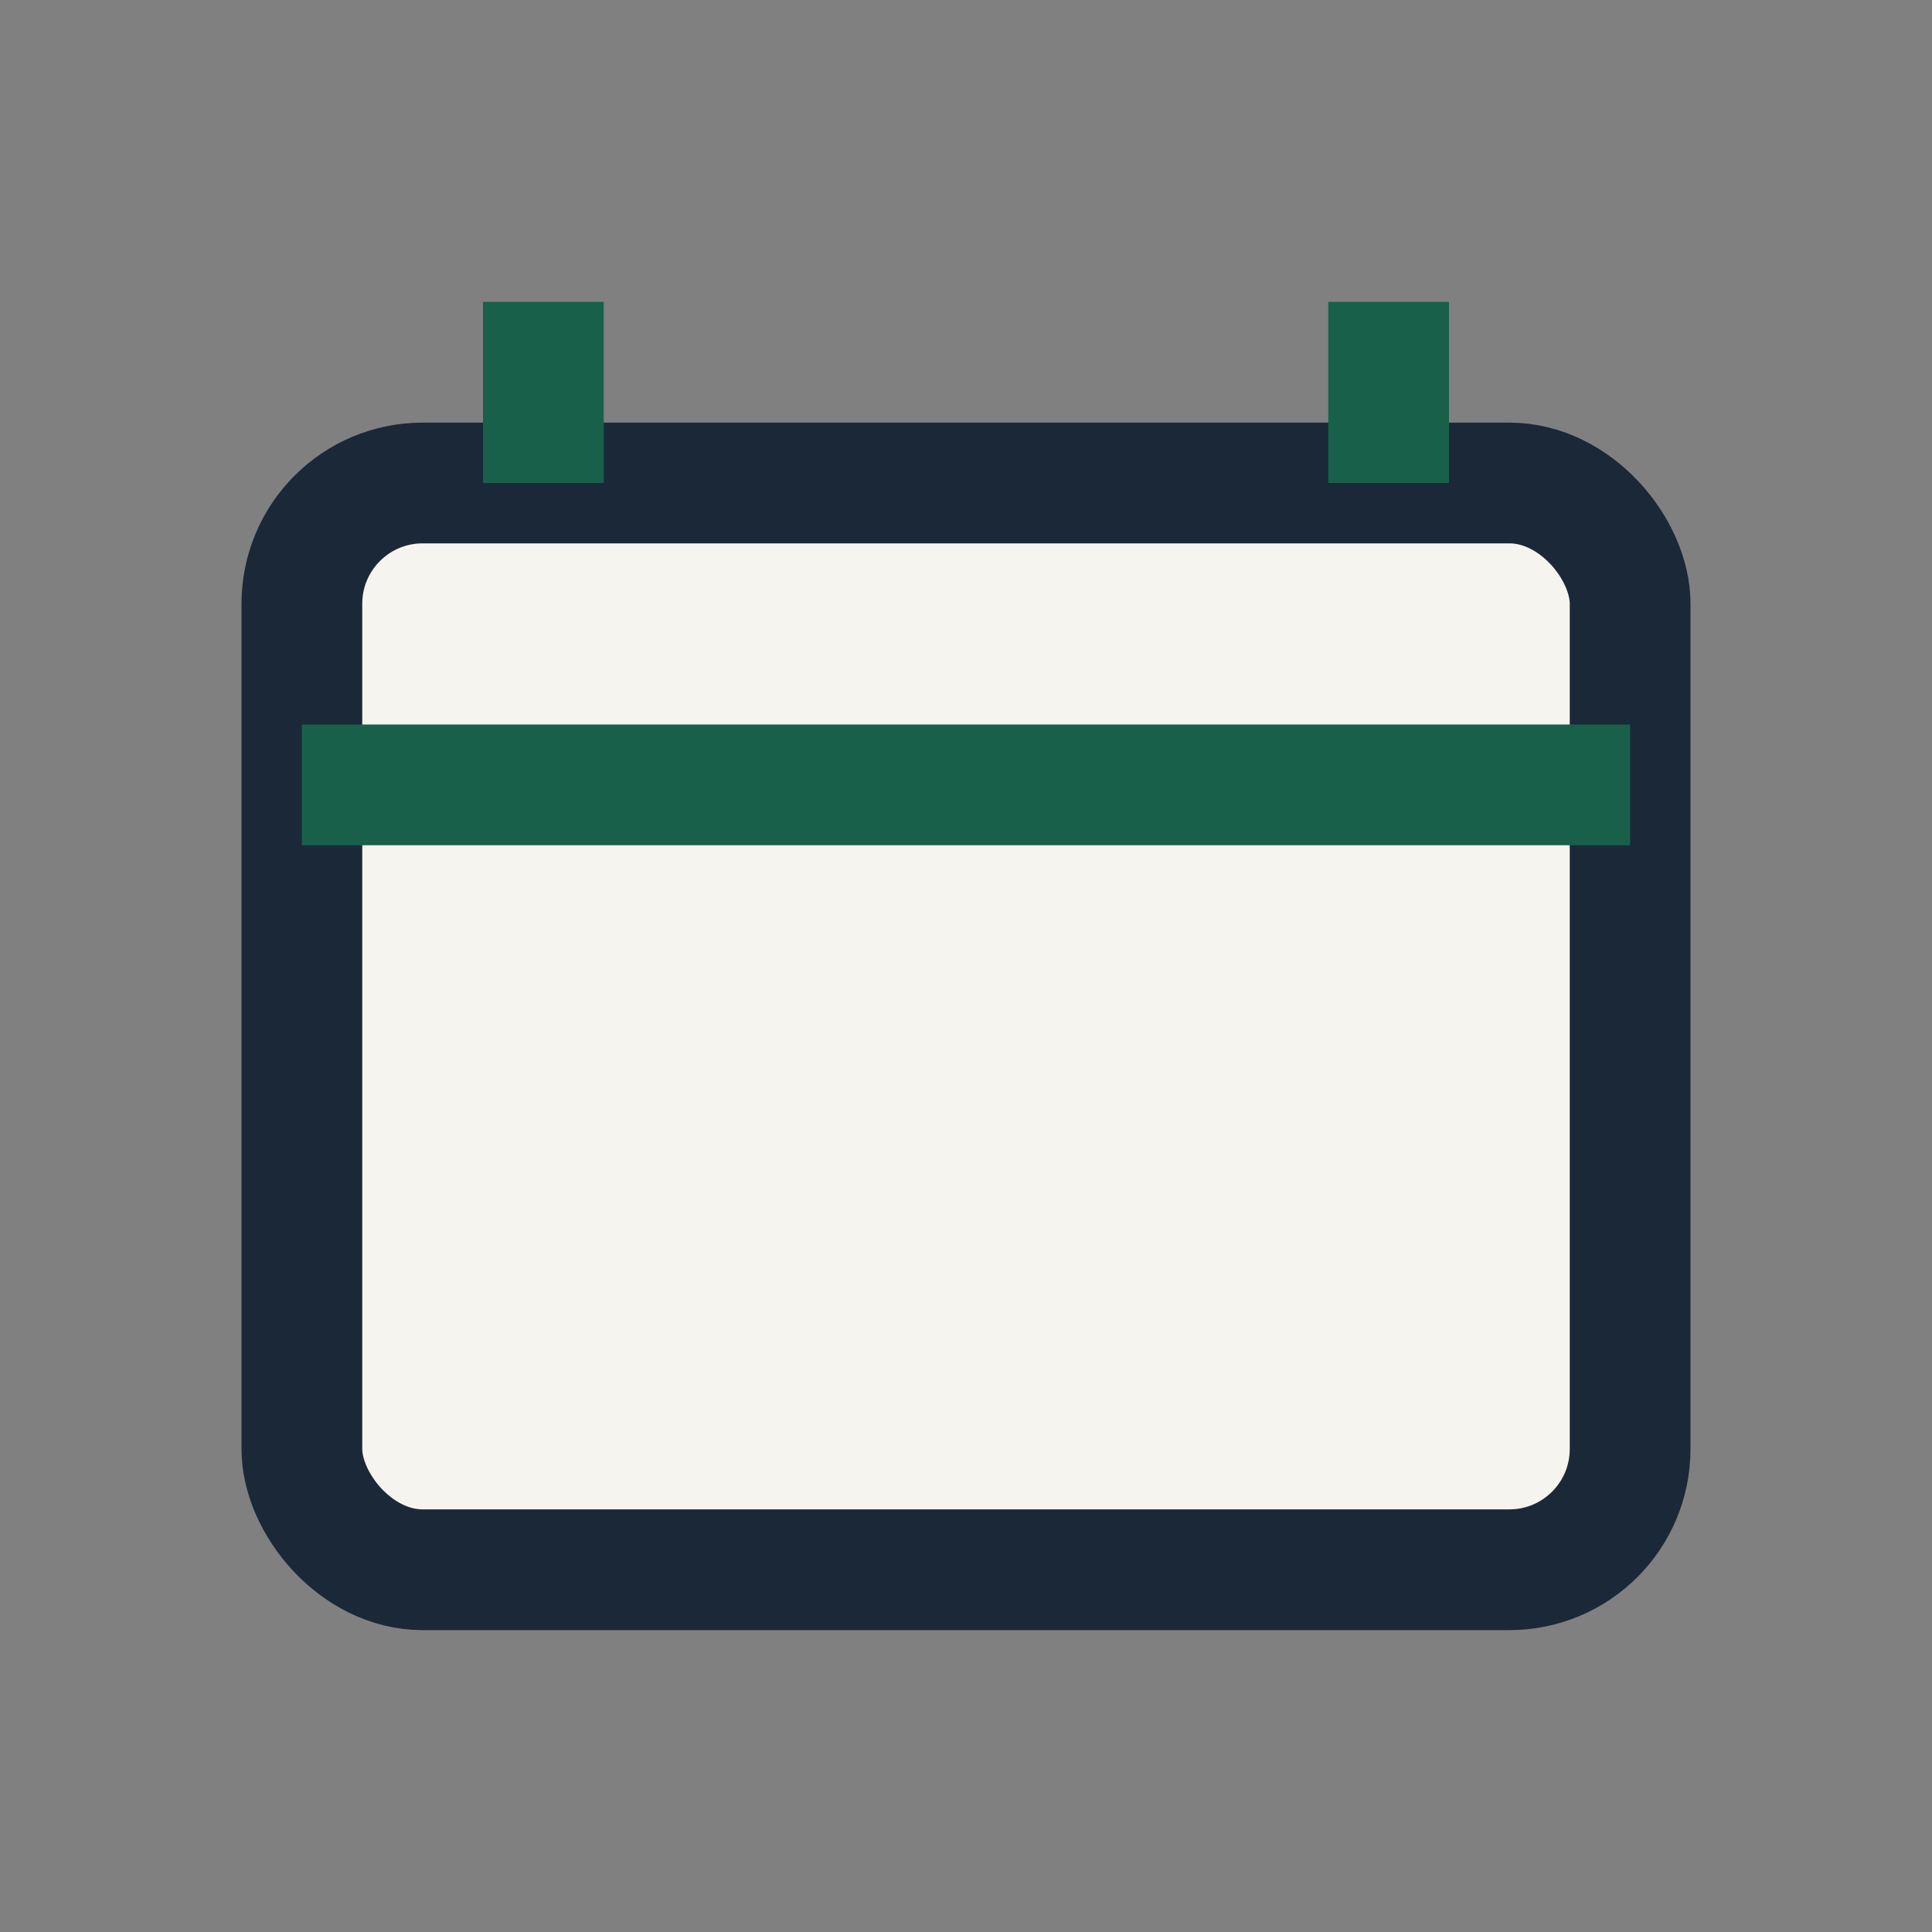
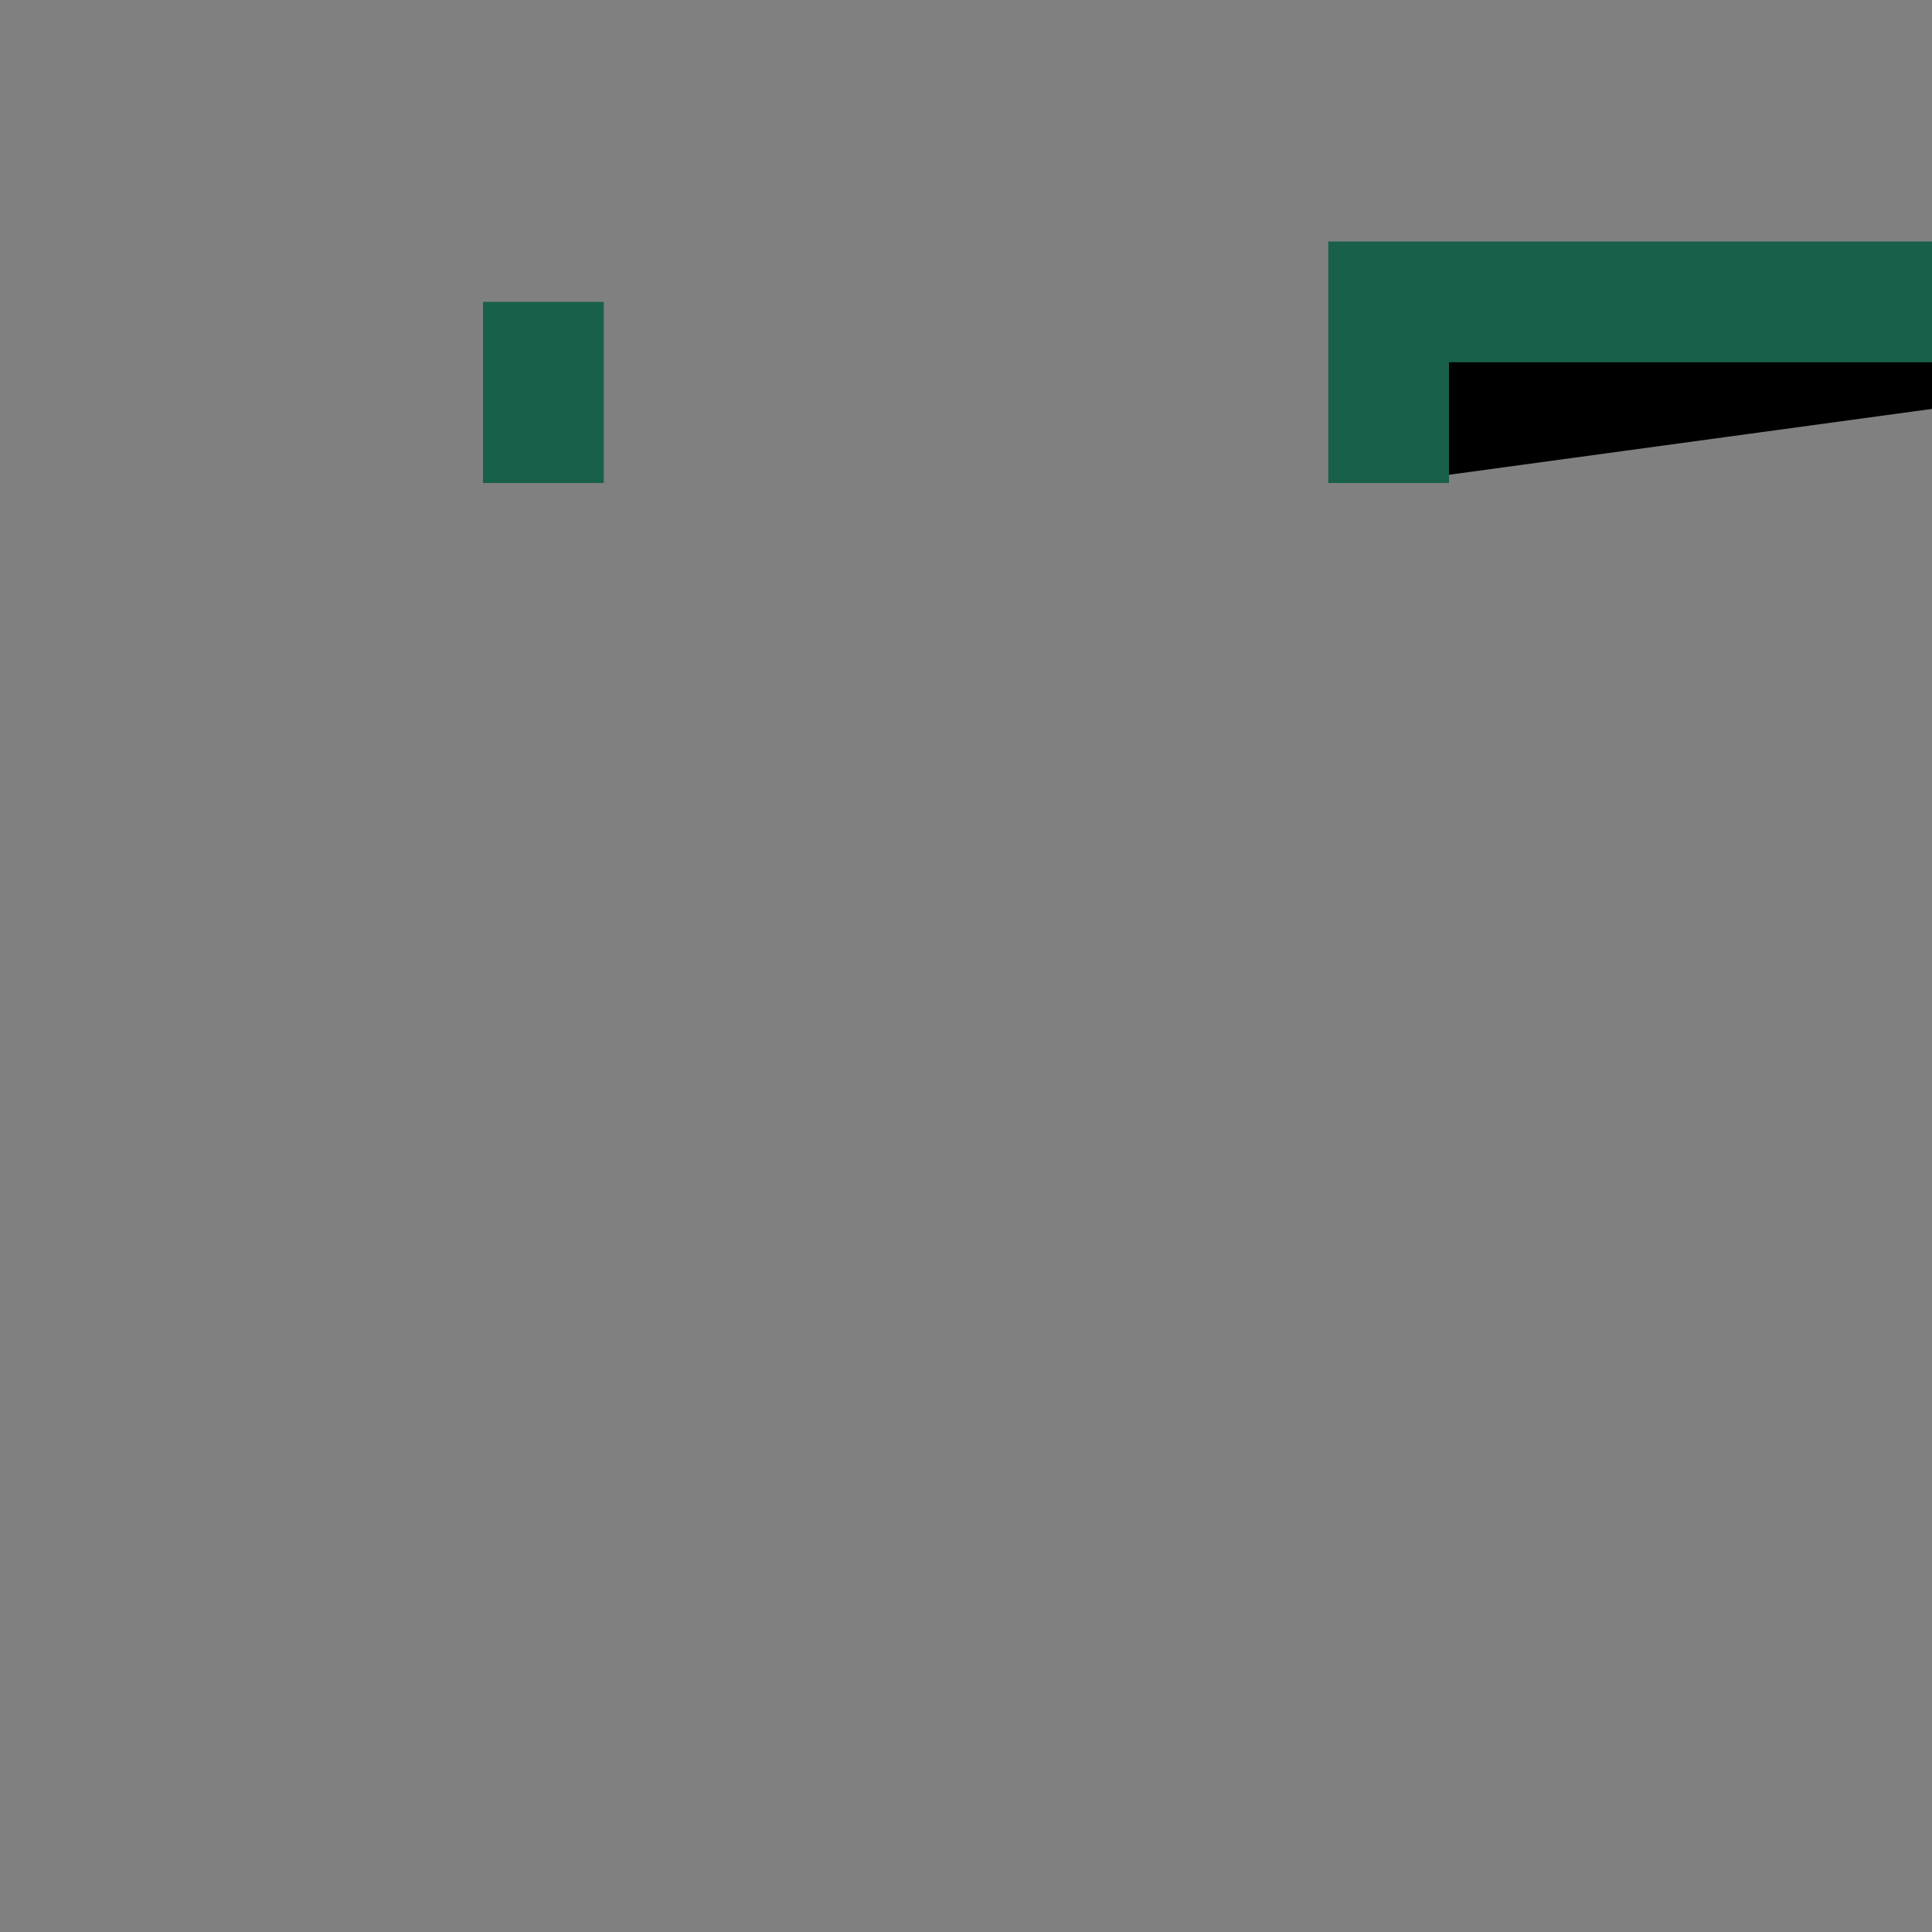
<svg xmlns="http://www.w3.org/2000/svg" width="32" height="32" viewBox="0 0 32 32">
  <rect x="0" y="0" width="32" height="32" fill="#808080" stroke="none" />
-   <rect x="5" y="8" width="22" height="18" rx="2" fill="#F6F4EE" stroke="#1B2838" stroke-width="2" />
-   <path d="M9 8V5m14 3V5M5 13h22" stroke="#18604A" stroke-width="2" />
+   <path d="M9 8V5m14 3V5h22" stroke="#18604A" stroke-width="2" />
</svg>